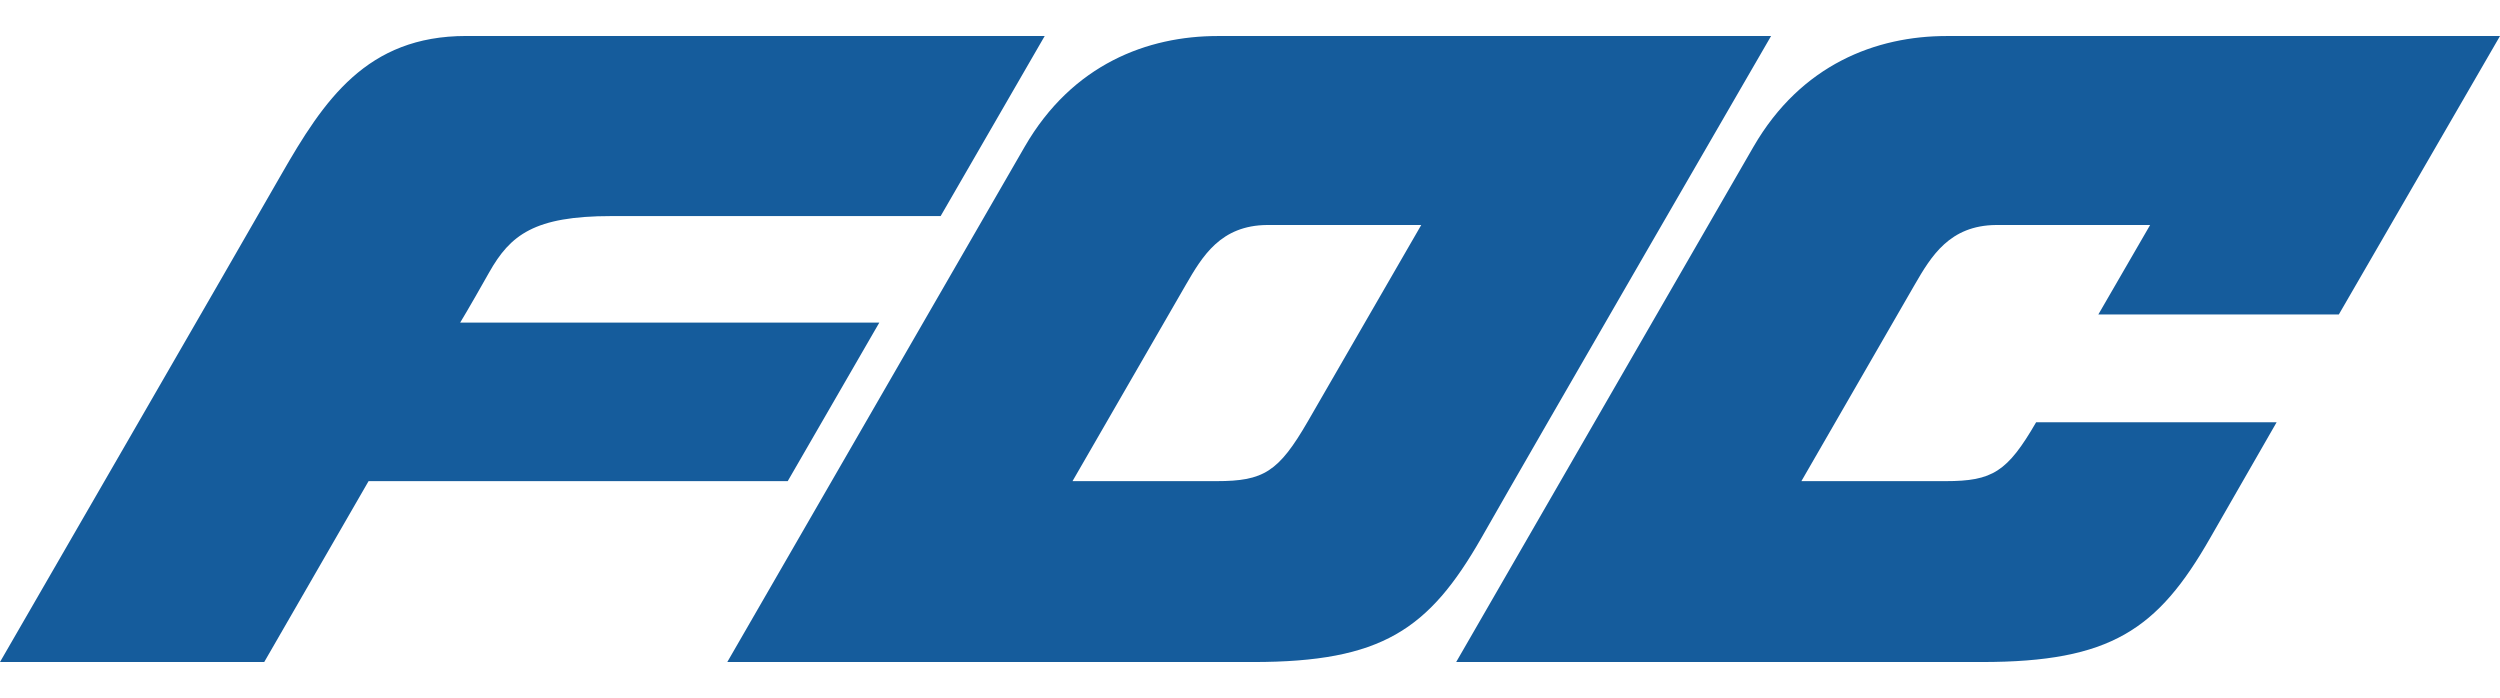
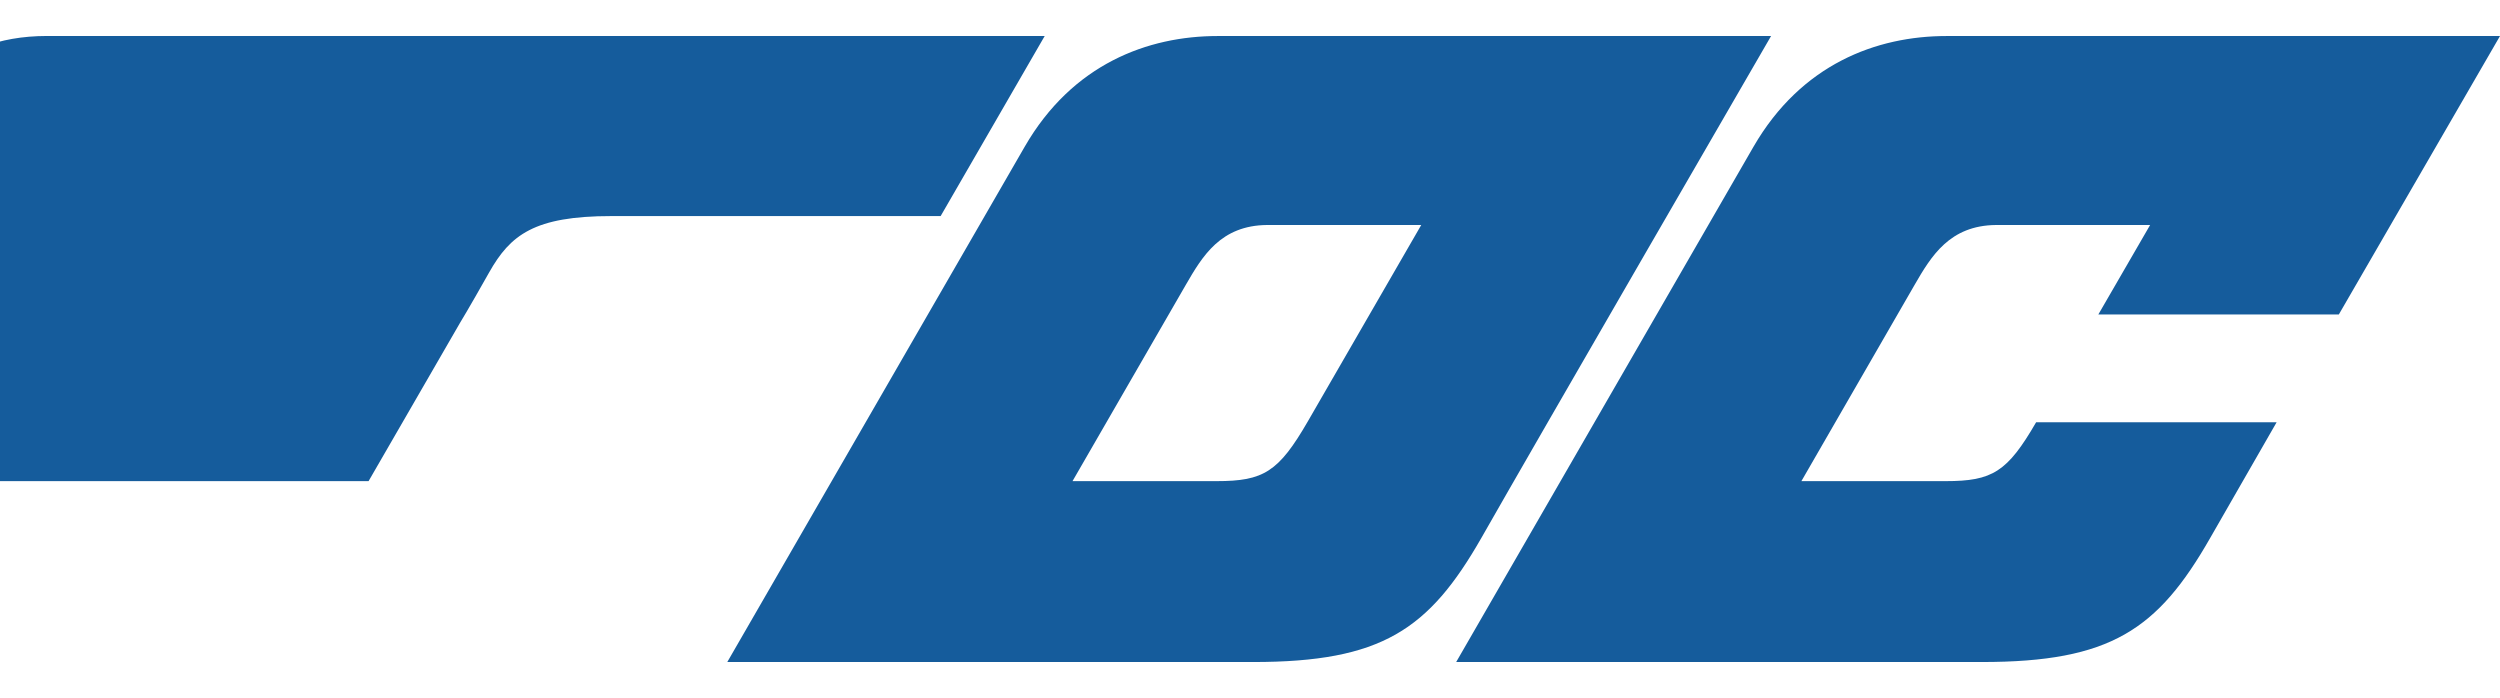
<svg xmlns="http://www.w3.org/2000/svg" height="698" viewBox="1.323 1.322 66.146 16.564" width="2500">
-   <path d="m28.964 1.323-2.753 4.764h-8.713c-2.042 0-2.674.5-3.233 1.491-.56.993-.767 1.328-.767 1.328h11.09l-2.423 4.194h-11.09l-2.761 4.786h-6.991s6.506-11.257 7.44-12.894c1.132-1.975 2.26-3.67 4.896-3.67zm5.886 5c-1.232.01-1.714.826-2.152 1.583-.32.55-1.824 3.16-2.998 5.194h3.815c1.242 0 1.638-.245 2.412-1.582l3-5.195zm-14.284 11.563 7.87-13.636c1.26-2.183 3.253-2.927 5.107-2.927h14.64s-6.283 10.847-7.665 13.279c-1.39 2.431-2.639 3.284-6.042 3.284zm32.236-4.786h-3.817c1.174-2.033 2.679-4.643 2.996-5.194.438-.757.925-1.572 2.154-1.583h4.077c-.403.693-.897 1.55-1.37 2.367h6.363c2.079-3.596 4.264-7.367 4.264-7.367h-14.64c-1.86 0-3.848.747-5.11 2.927-1.26 2.187-7.868 13.636-7.868 13.636h13.907c3.407 0 4.656-.853 6.044-3.284.343-.601.984-1.718 1.757-3.06h-6.363c-.762 1.315-1.158 1.558-2.394 1.558" fill="#155c9c" />
+   <path d="m28.964 1.323-2.753 4.764h-8.713c-2.042 0-2.674.5-3.233 1.491-.56.993-.767 1.328-.767 1.328l-2.423 4.194h-11.09l-2.761 4.786h-6.991s6.506-11.257 7.44-12.894c1.132-1.975 2.26-3.67 4.896-3.67zm5.886 5c-1.232.01-1.714.826-2.152 1.583-.32.55-1.824 3.16-2.998 5.194h3.815c1.242 0 1.638-.245 2.412-1.582l3-5.195zm-14.284 11.563 7.87-13.636c1.26-2.183 3.253-2.927 5.107-2.927h14.64s-6.283 10.847-7.665 13.279c-1.39 2.431-2.639 3.284-6.042 3.284zm32.236-4.786h-3.817c1.174-2.033 2.679-4.643 2.996-5.194.438-.757.925-1.572 2.154-1.583h4.077c-.403.693-.897 1.55-1.37 2.367h6.363c2.079-3.596 4.264-7.367 4.264-7.367h-14.64c-1.86 0-3.848.747-5.11 2.927-1.26 2.187-7.868 13.636-7.868 13.636h13.907c3.407 0 4.656-.853 6.044-3.284.343-.601.984-1.718 1.757-3.06h-6.363c-.762 1.315-1.158 1.558-2.394 1.558" fill="#155c9c" />
</svg>